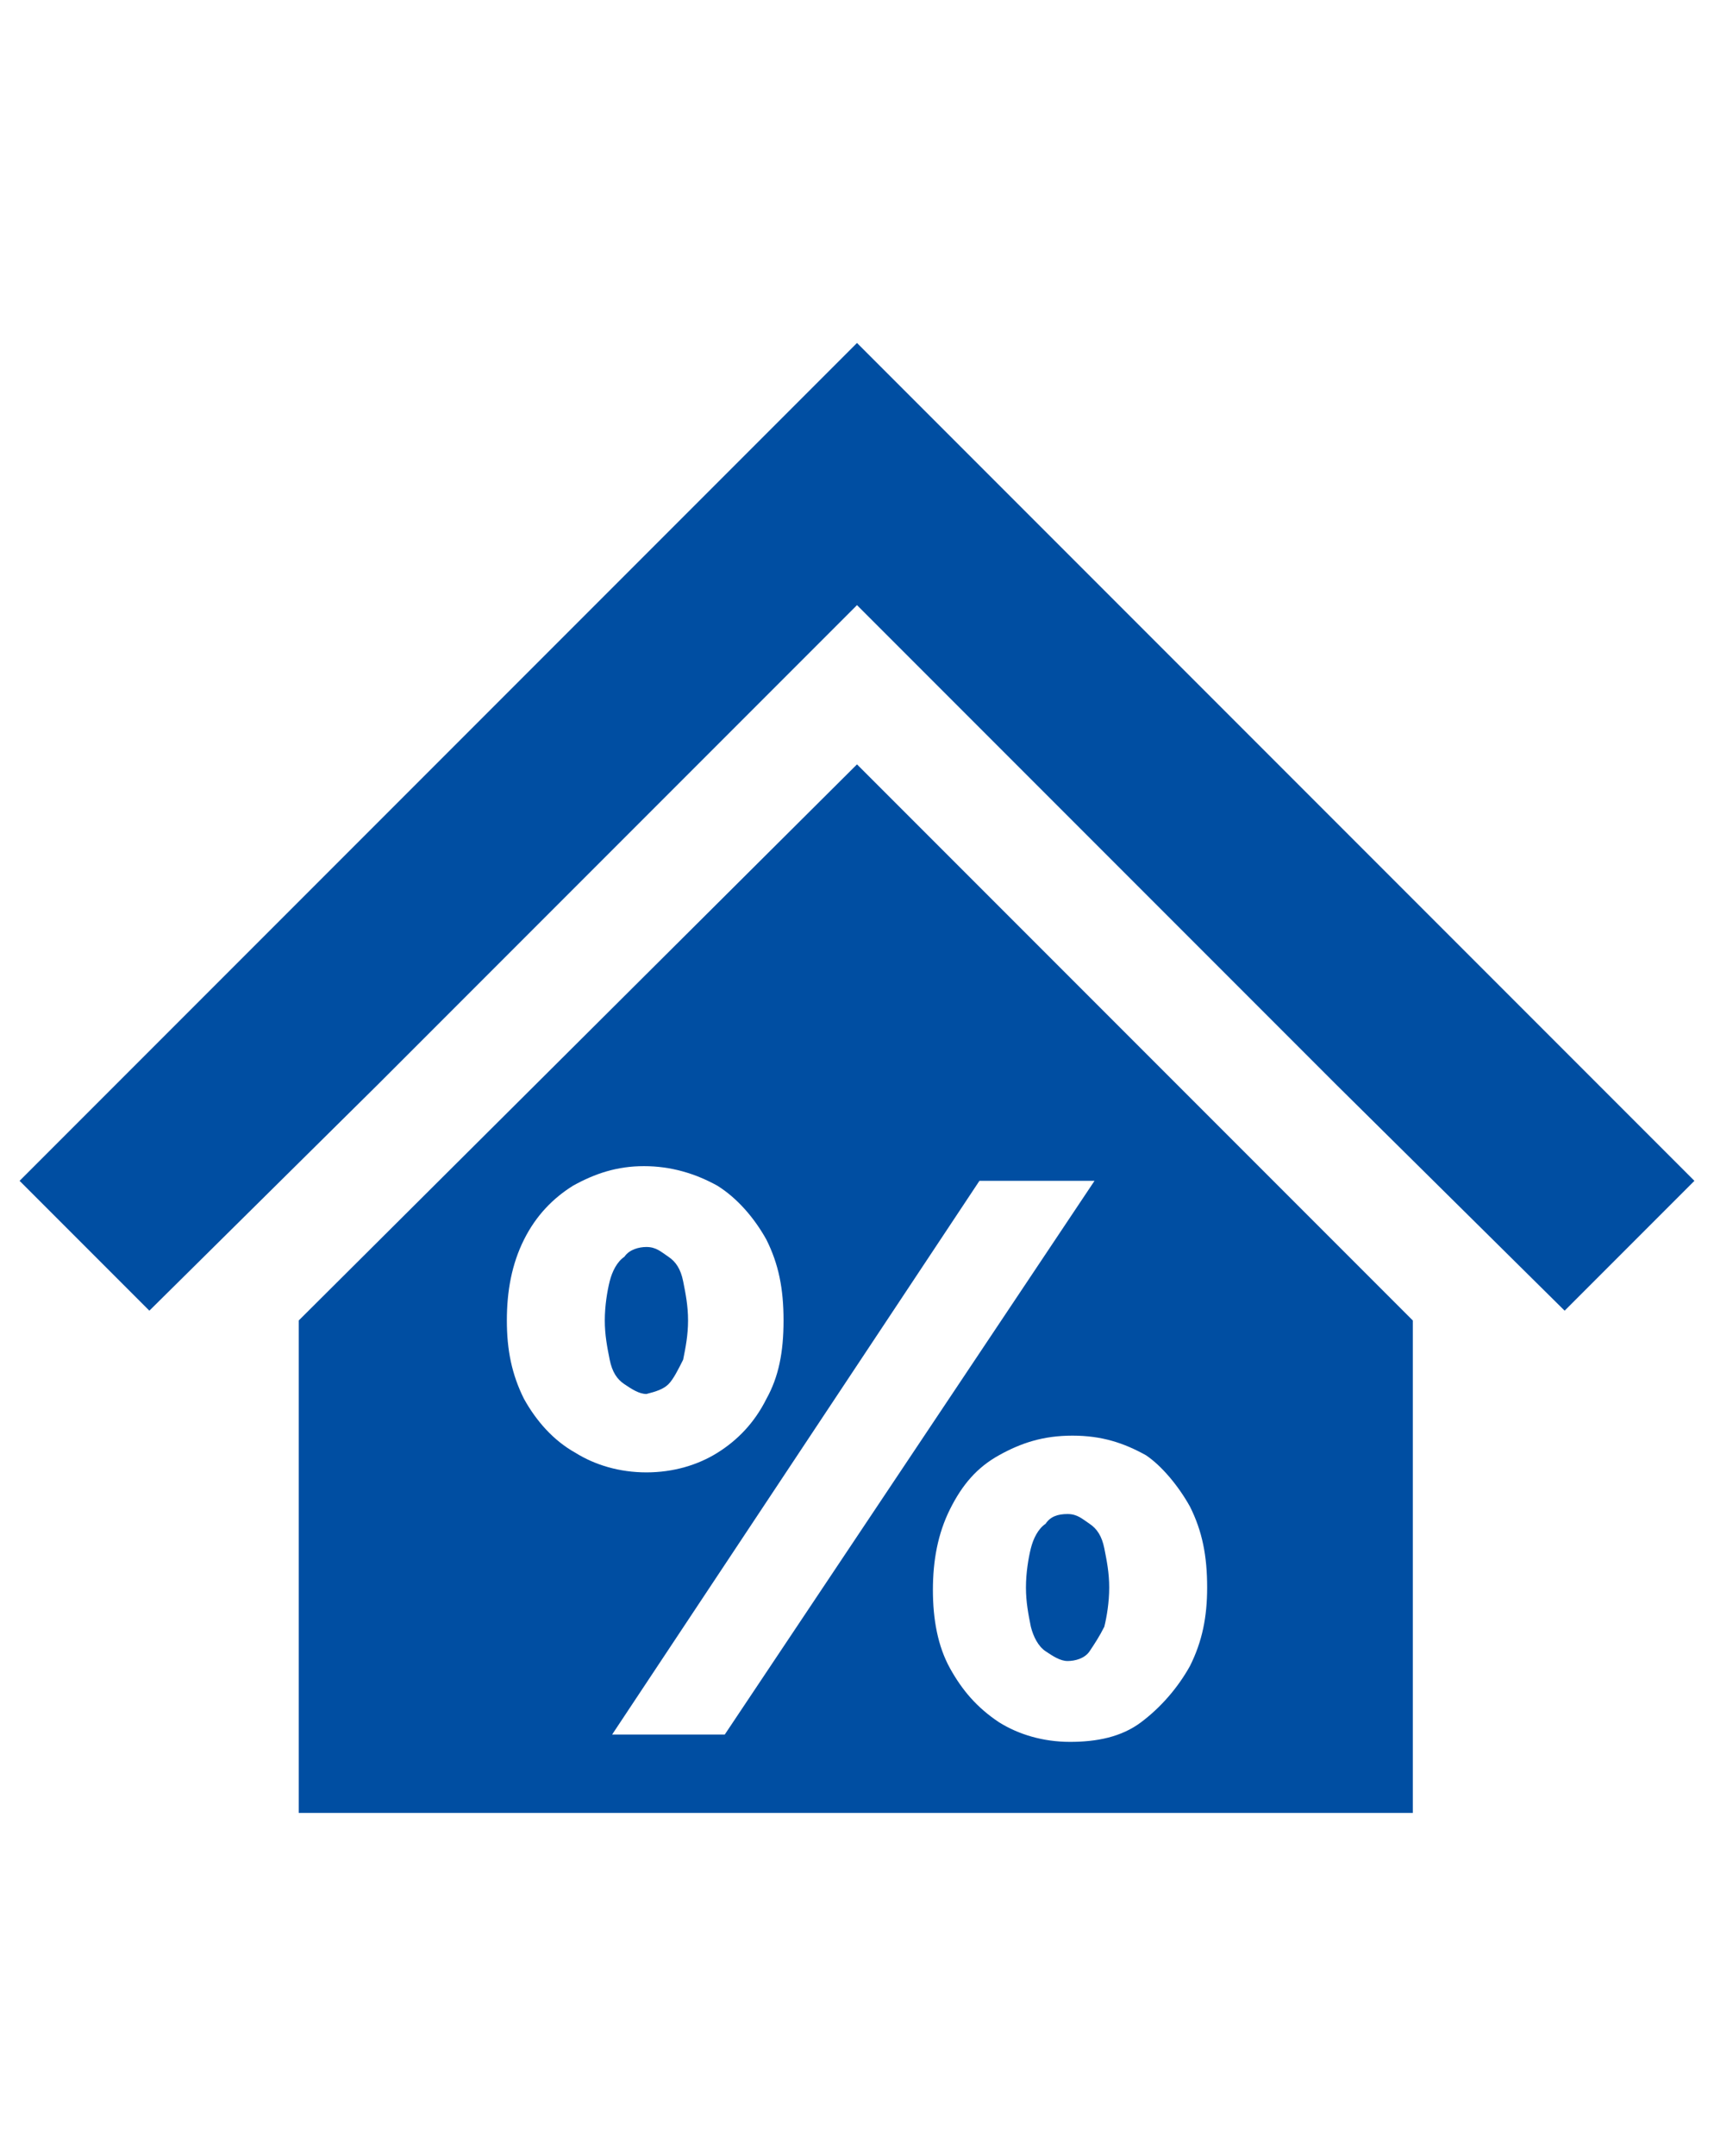
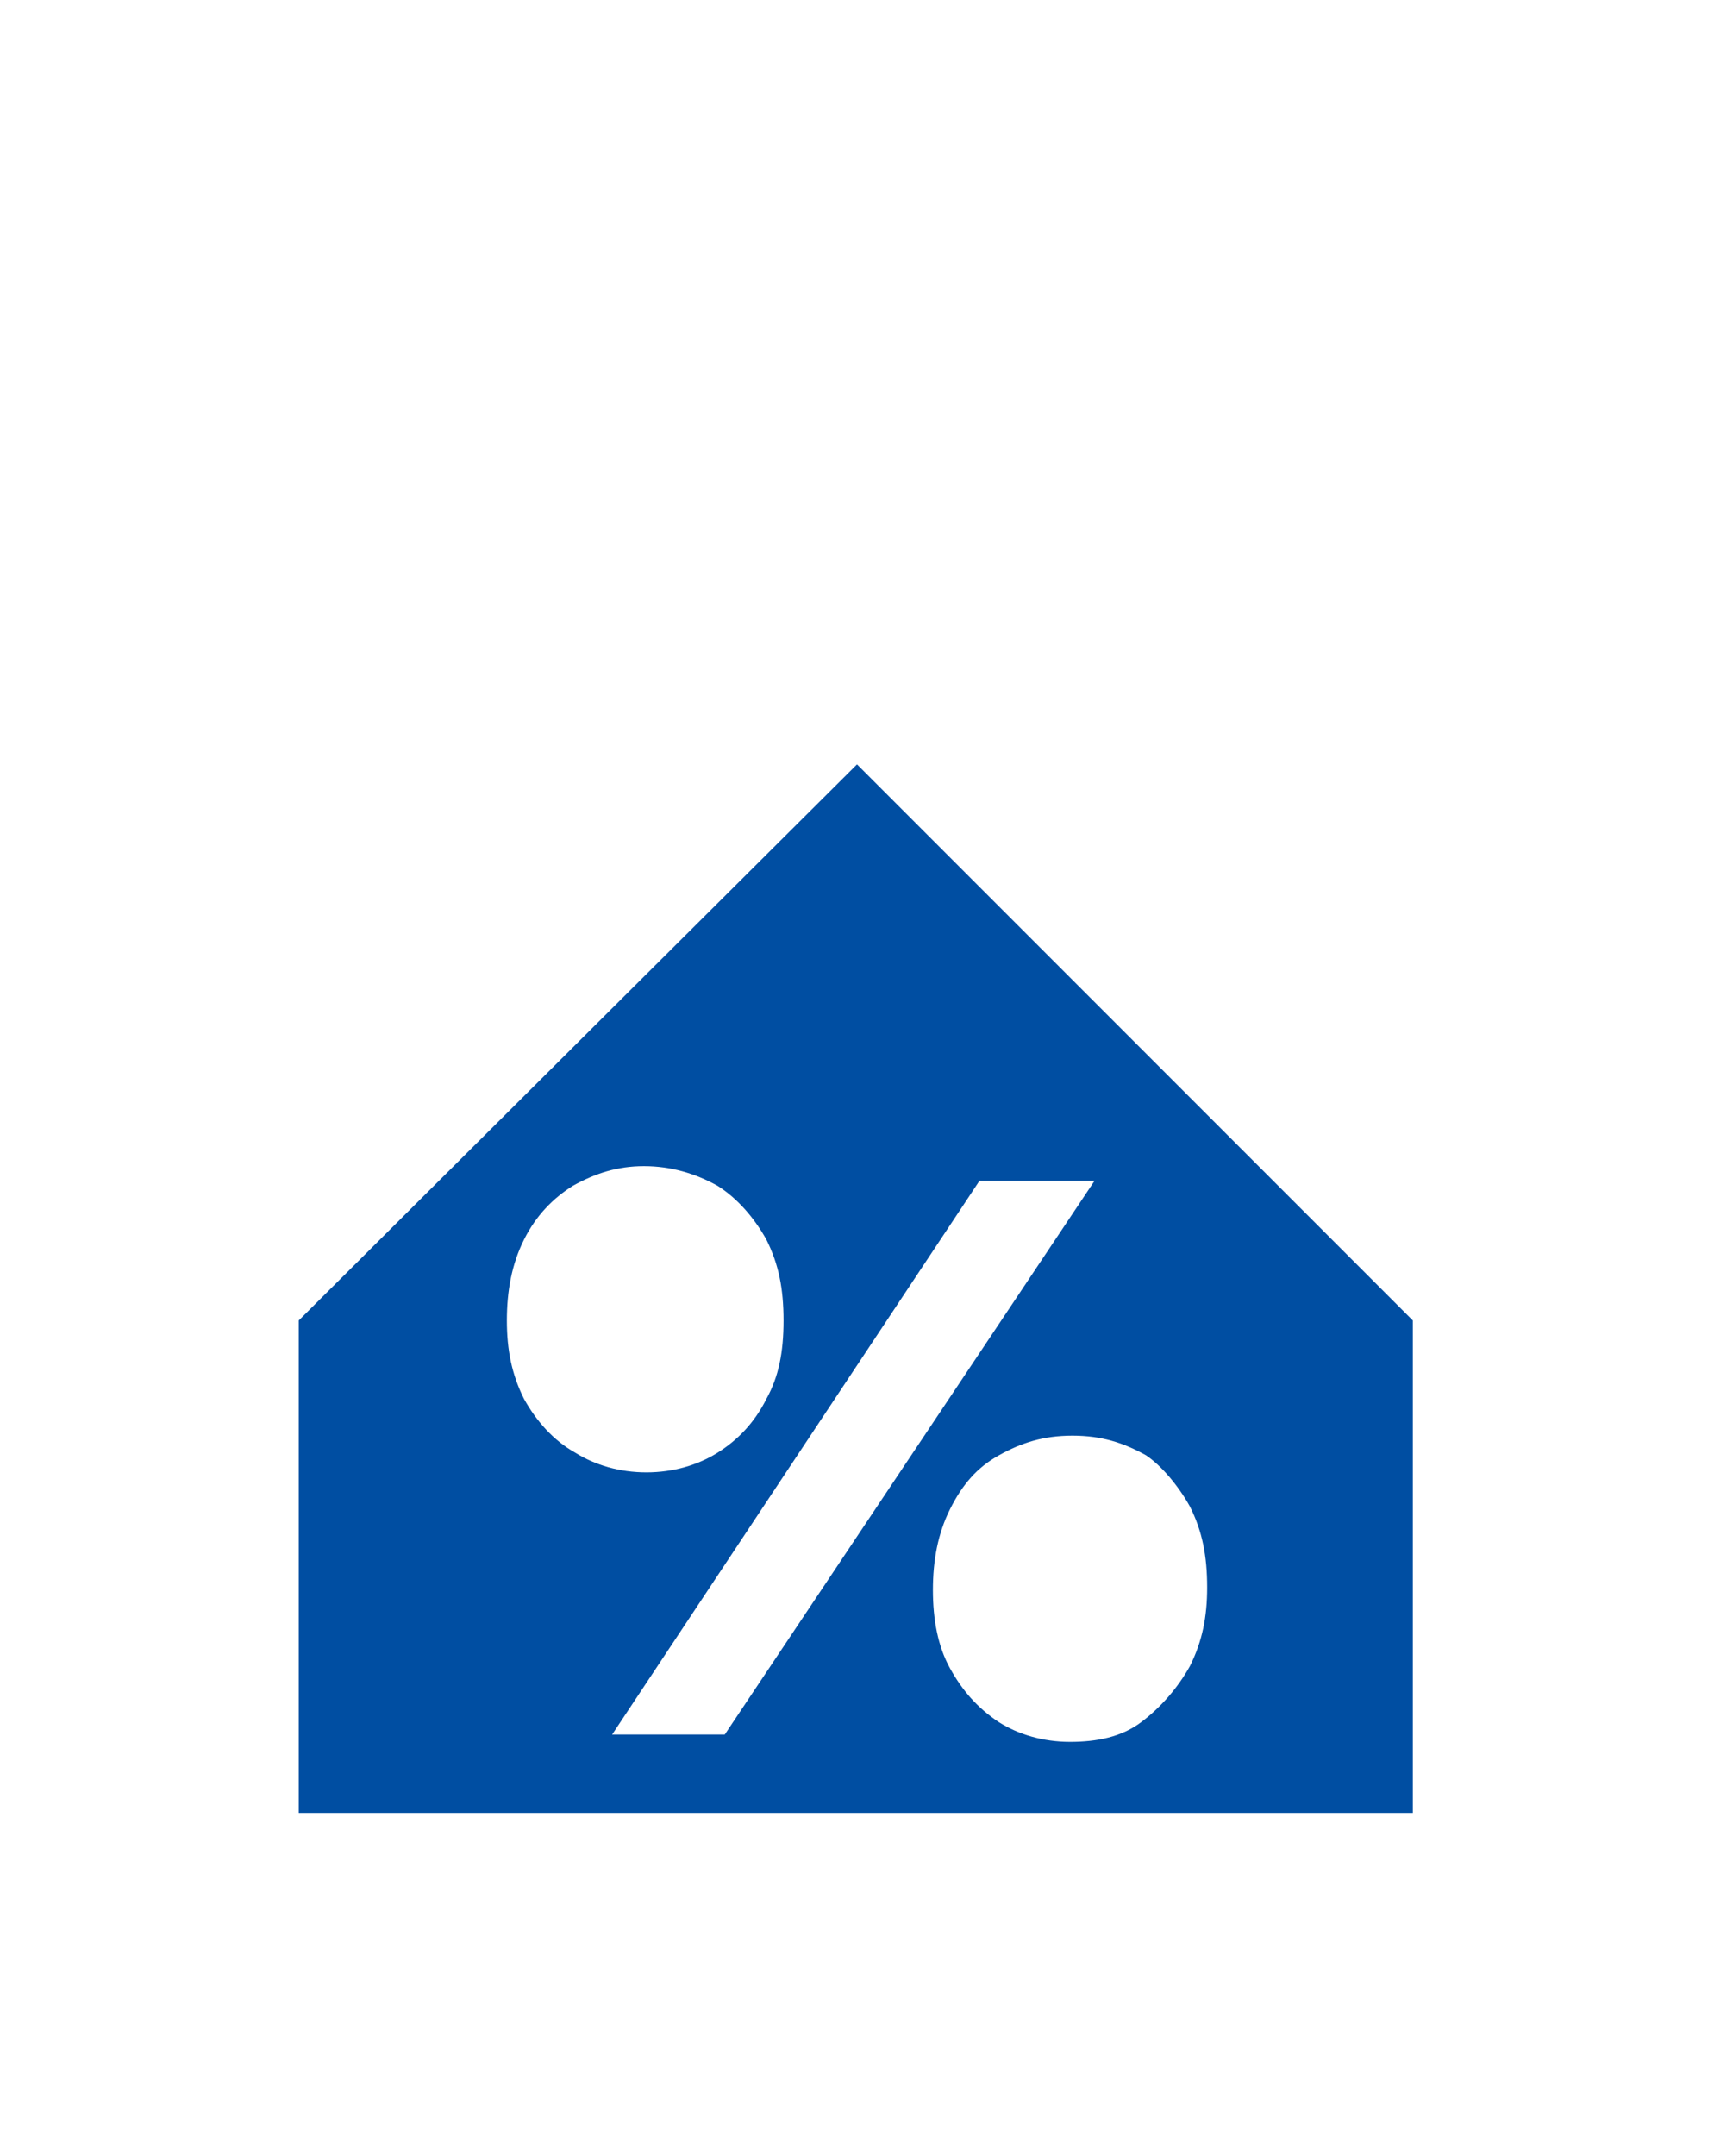
<svg xmlns="http://www.w3.org/2000/svg" viewBox="0 0 70 88" fill="#004ea2">
-   <path d="M27.3 56.5c.2-.2.4-.6.6-1 .1-.5.2-1 .2-1.6s-.1-1.1-.2-1.6-.3-.8-.6-1-.5-.4-.9-.4c-.3 0-.7.1-.9.4-.3.2-.5.6-.6 1s-.2 1-.2 1.6.1 1.1.2 1.6.3.8.6 1 .6.4.9.4c.4-.1.7-.2.9-.4zm15.4 5.7c-.3.2-.5.6-.6 1s-.2 1-.2 1.6c0 .6.1 1.1.2 1.6.1.4.3.8.6 1s.6.4.9.4.7-.1.9-.4.4-.6.6-1c.1-.4.2-1 .2-1.6s-.1-1.1-.2-1.6-.3-.8-.6-1-.5-.4-.9-.4-.7.1-.9.4z" />
  <path d="M12.2 53.9V74h45.5V53.9L35 31.2 12.2 53.9zm9.2 3.2c-.5-1-.7-2-.7-3.2s.2-2.3.7-3.3 1.2-1.7 2-2.2c.9-.5 1.8-.8 2.9-.8s2.1.3 3 .8c.8.5 1.5 1.3 2 2.2.5 1 .7 2 .7 3.3s-.2 2.3-.7 3.2c-.5 1-1.2 1.7-2 2.2s-1.8.8-2.9.8-2.1-.3-2.9-.8c-.9-.5-1.6-1.3-2.1-2.2zm27.2 4.4c.5 1 .7 2 .7 3.3 0 1.2-.2 2.2-.7 3.2-.5.9-1.2 1.7-2 2.3-.8.6-1.8.8-2.9.8s-2.1-.3-2.9-.8c-.9-.6-1.5-1.3-2-2.2-.5-.9-.7-2-.7-3.2 0-1.2.2-2.3.7-3.3s1.1-1.7 2-2.2 1.8-.8 3-.8 2.1.3 3 .8c.6.4 1.3 1.2 1.8 2.1zm-3.9-13.3L29.6 70.8H25l15-22.6h4.7z" />
-   <path d="m59.9 38.9-13-13L35 14 23.1 25.9l-13 13-9.3 9.3 5.3 5.3 9.3-9.2 13.1-13.1 6.5-6.5 6.5 6.5 13.1 13.1 9.3 9.2 5.3-5.3-9.3-9.3z" />
</svg>